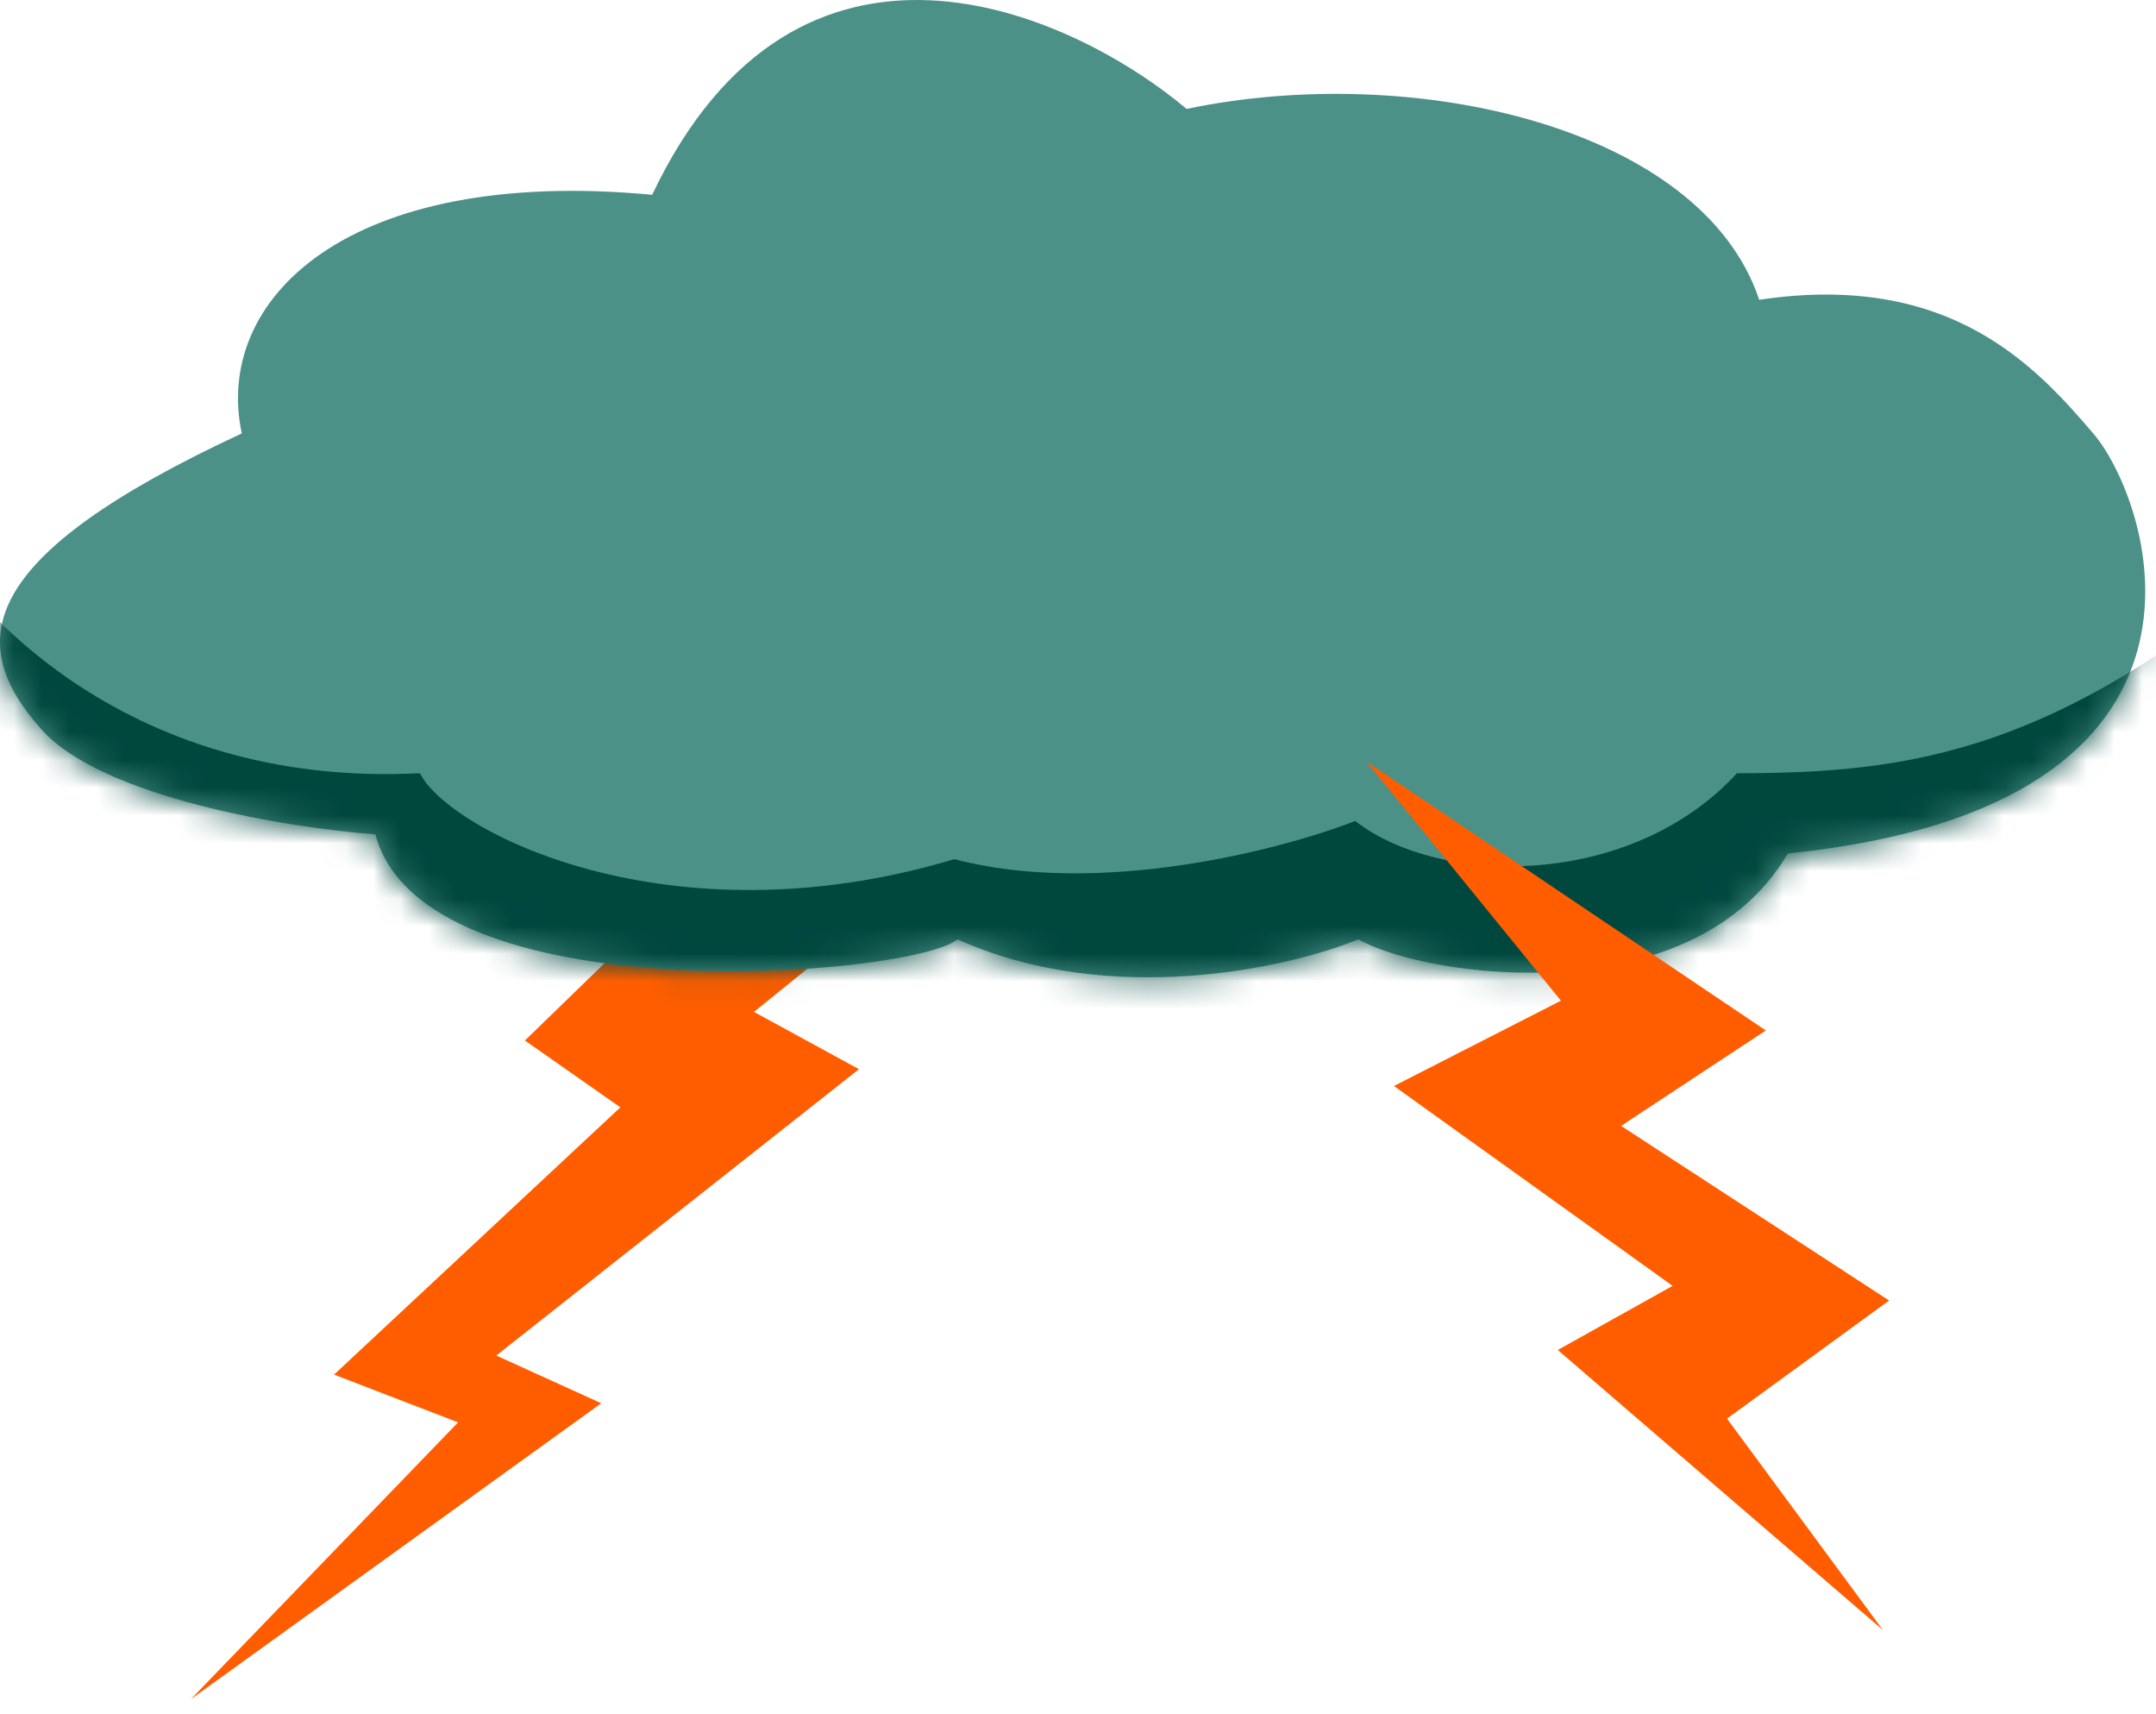
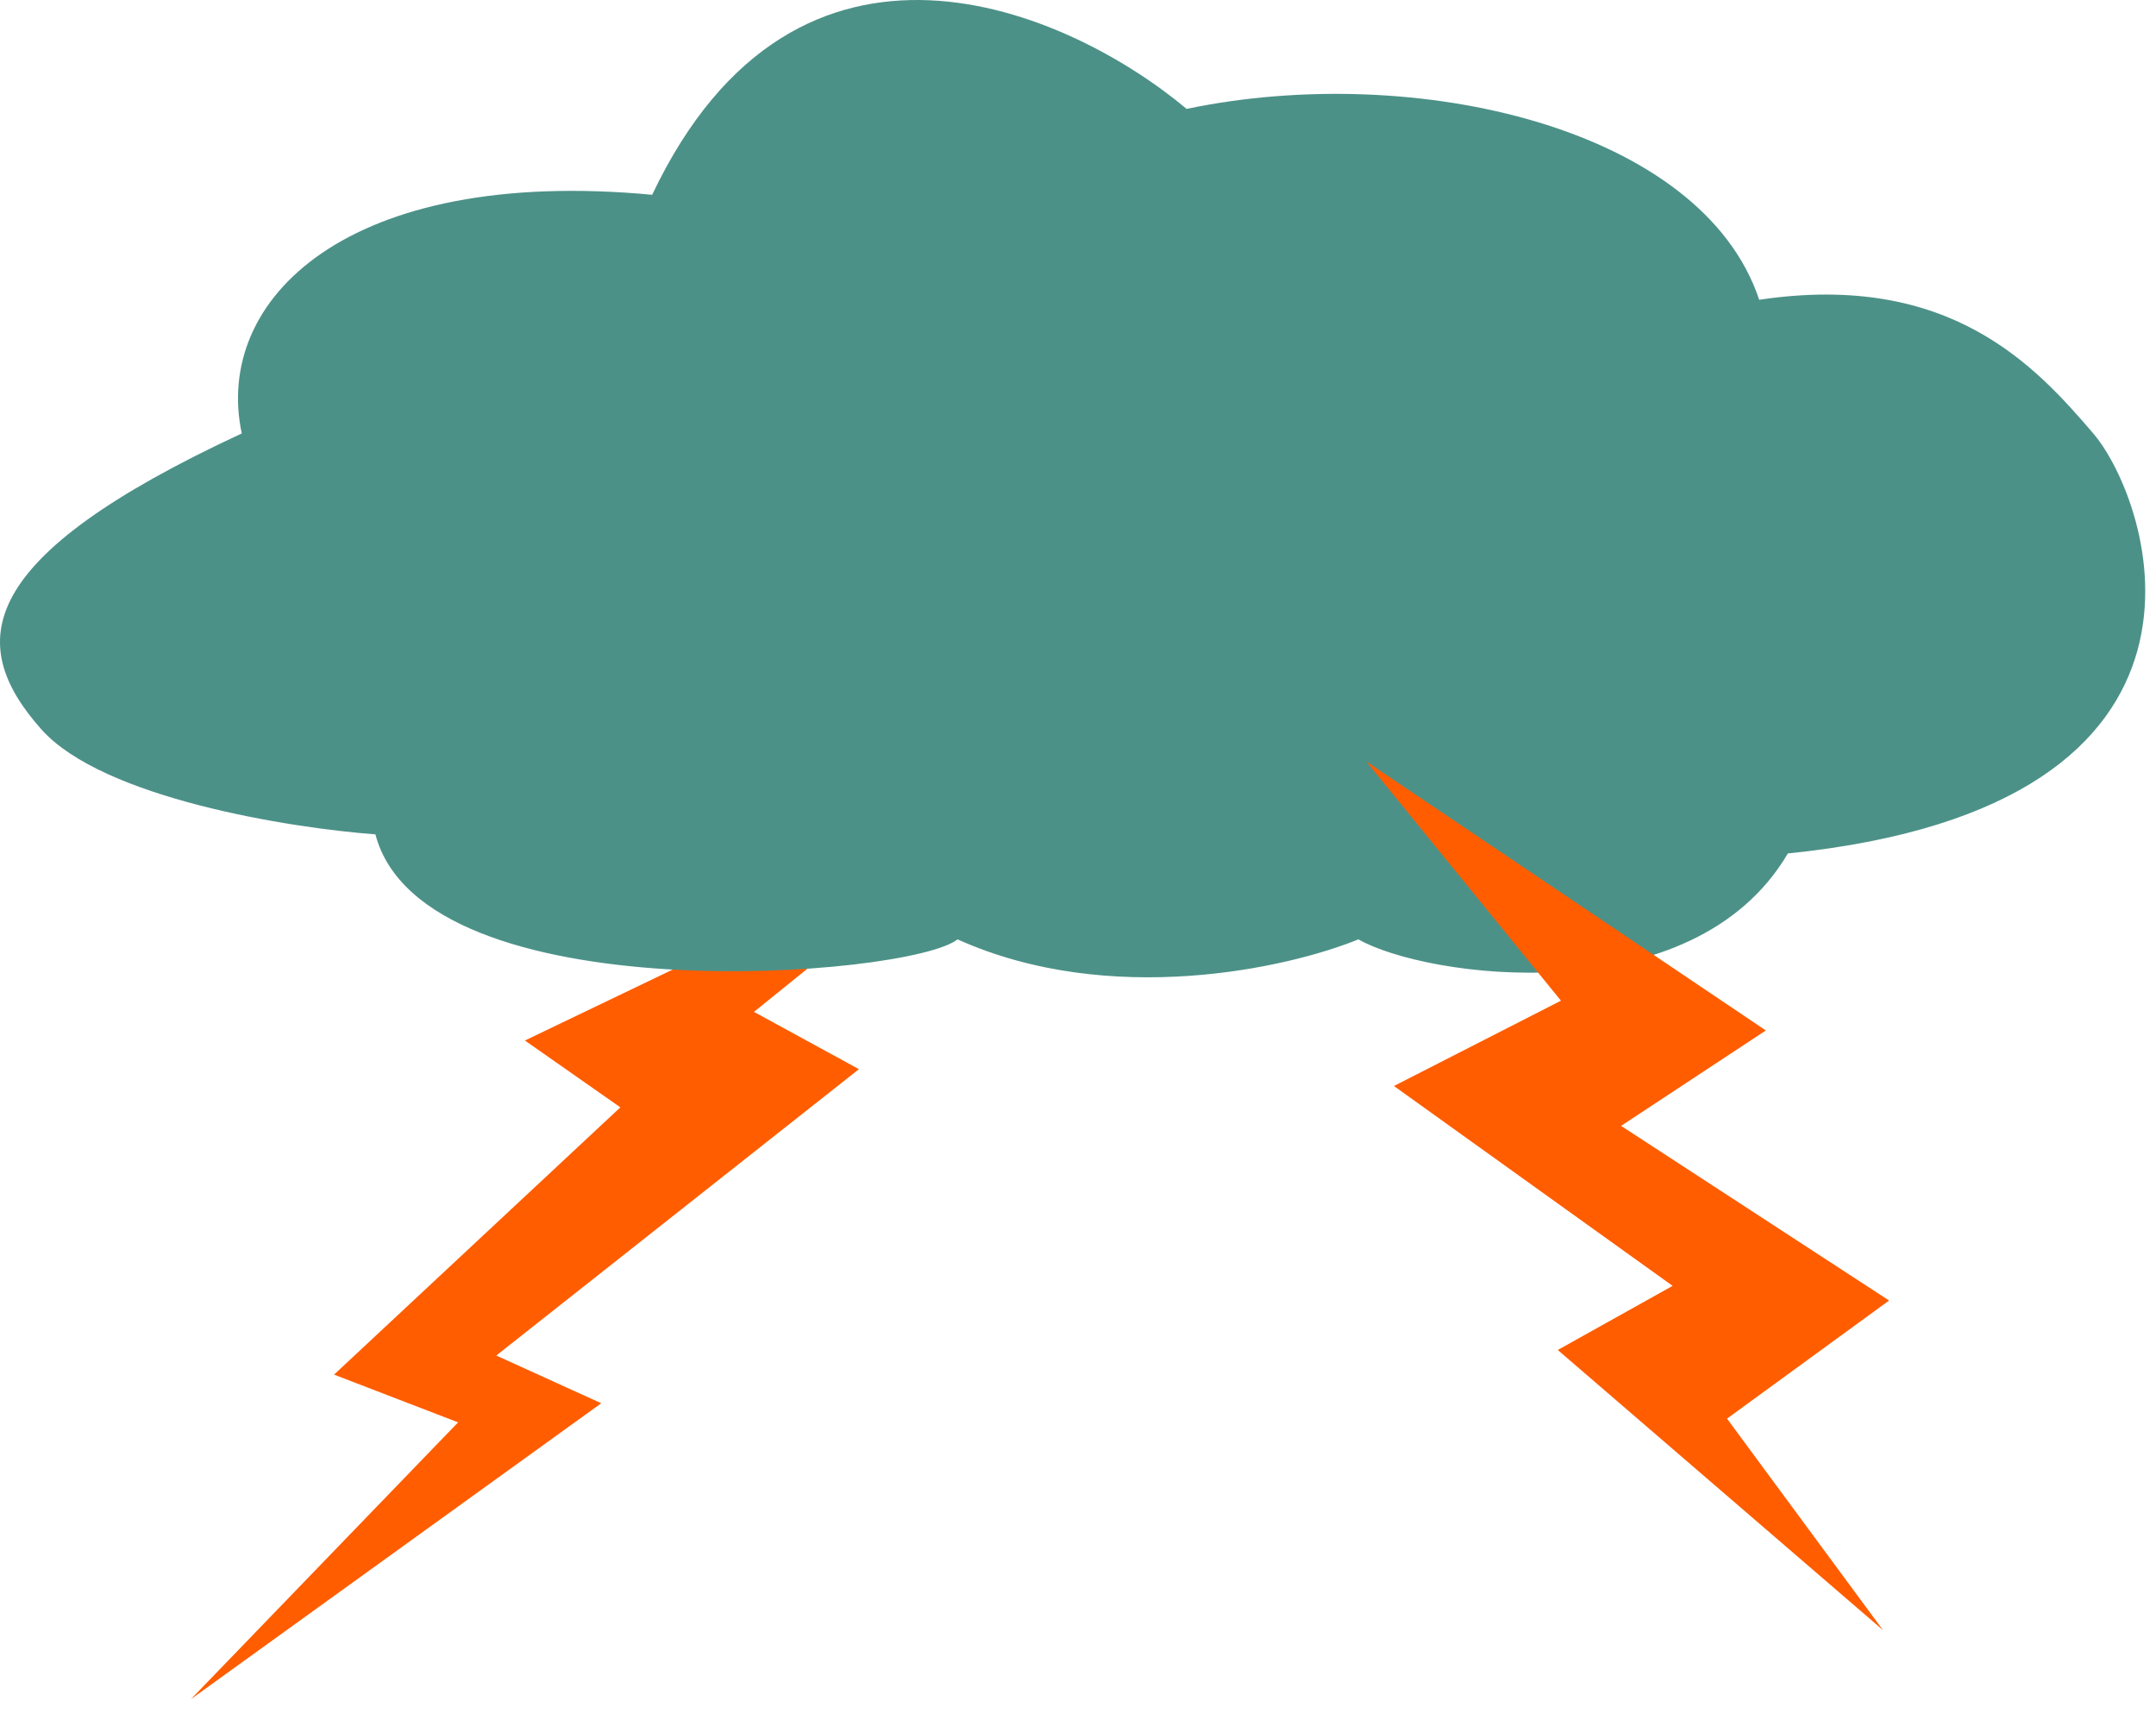
<svg xmlns="http://www.w3.org/2000/svg" width="78" height="62" viewBox="0 0 78 62" fill="none">
-   <path d="M18.99 37.635L30.729 26.241L36.254 29.348L27.277 36.599L31.075 38.671L17.954 49.029L21.752 50.755L6.906 61.459L16.573 51.446L12.085 49.719L22.443 40.052L18.99 37.635Z" fill="#FF5D00" />
+   <path d="M18.99 37.635L36.254 29.348L27.277 36.599L31.075 38.671L17.954 49.029L21.752 50.755L6.906 61.459L16.573 51.446L12.085 49.719L22.443 40.052L18.99 37.635Z" fill="#FF5D00" />
  <path d="M23.594 7.045C28.842 -4.004 38.671 0.37 42.929 3.938C51.215 2.211 61.574 4.628 63.645 10.843C70.551 9.807 73.658 13.26 75.73 15.677C77.802 18.094 81.6 29.143 64.681 30.869C61.229 36.739 51.561 35.358 49.144 33.976C46.612 35.012 40.167 36.462 34.642 33.976C32.916 35.358 15.307 36.739 13.581 30.178C10.473 29.948 3.706 28.866 1.496 26.38C-1.266 23.273 -0.921 20.166 8.747 15.677C7.711 10.843 12.545 6.009 23.594 7.045Z" fill="#4C9188" />
  <mask id="mask0_4866_173" style="mask-type:alpha" maskUnits="userSpaceOnUse" x="0" y="0" width="78" height="36">
    <path d="M23.594 7.045C28.842 -4.004 38.671 0.37 42.929 3.938C51.215 2.211 61.574 4.628 63.645 10.843C70.551 9.807 73.658 13.26 75.73 15.677C77.802 18.094 81.6 29.143 64.681 30.869C61.229 36.739 51.561 35.358 49.144 33.976C46.612 35.012 40.167 36.462 34.642 33.976C32.916 35.358 15.307 36.739 13.581 30.178C10.473 29.948 3.706 28.866 1.496 26.38C-1.266 23.273 -0.921 20.166 8.747 15.677C7.711 10.843 12.545 6.009 23.594 7.045Z" fill="#4C9188" />
  </mask>
  <g mask="url(#mask0_4866_173)">
-     <path d="M15.192 27.967C4.42 28.52 -1.496 21.752 -3.107 18.299L1.726 40.742L79.758 34.527C83.786 27.046 90.116 13.604 83.211 19.681C74.579 27.277 69.055 27.967 62.84 27.967C59.042 32.111 52.136 32.111 49.029 29.694C46.382 30.729 39.776 32.456 34.527 31.075C24.169 34.182 16.228 30.039 15.192 27.967Z" fill="#00473E" />
-   </g>
+     </g>
  <path d="M63.885 37.271L49.428 27.54L56.472 36.194L50.43 39.28L60.512 46.509L56.357 48.828L68.123 58.961L62.48 51.311L68.344 47.039L58.648 40.722L63.885 37.271Z" fill="#FF5D00" />
</svg>